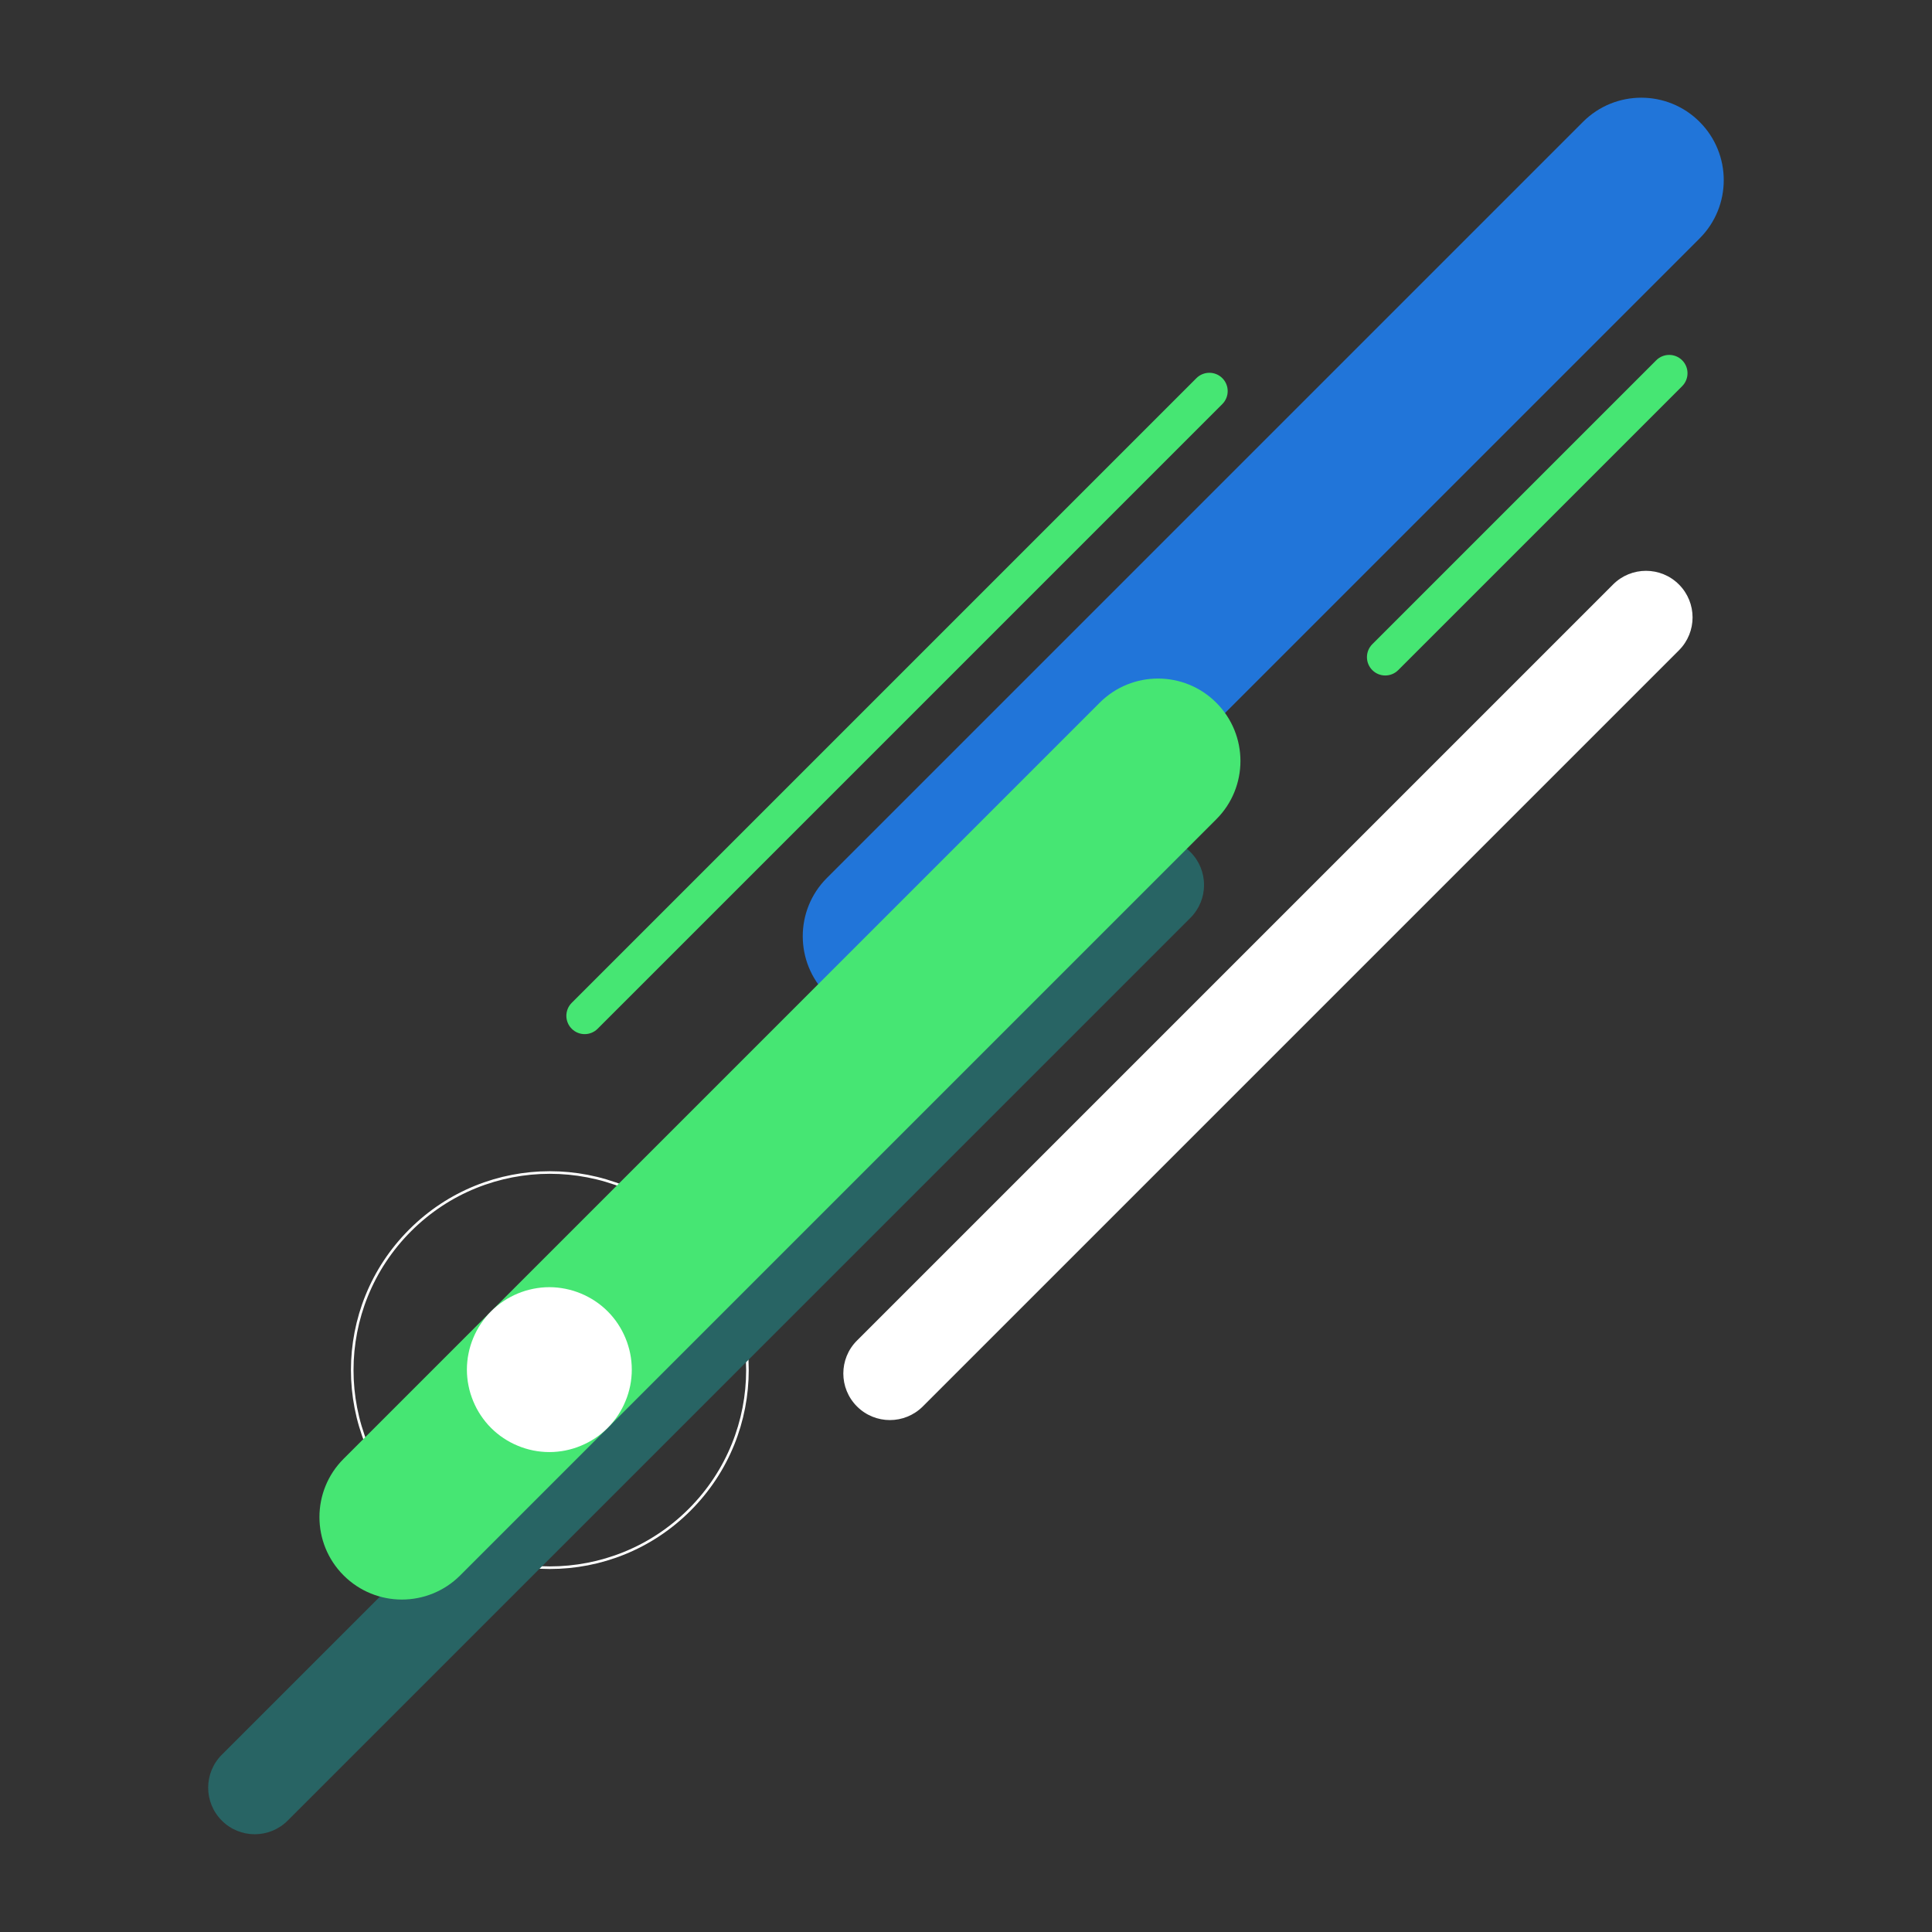
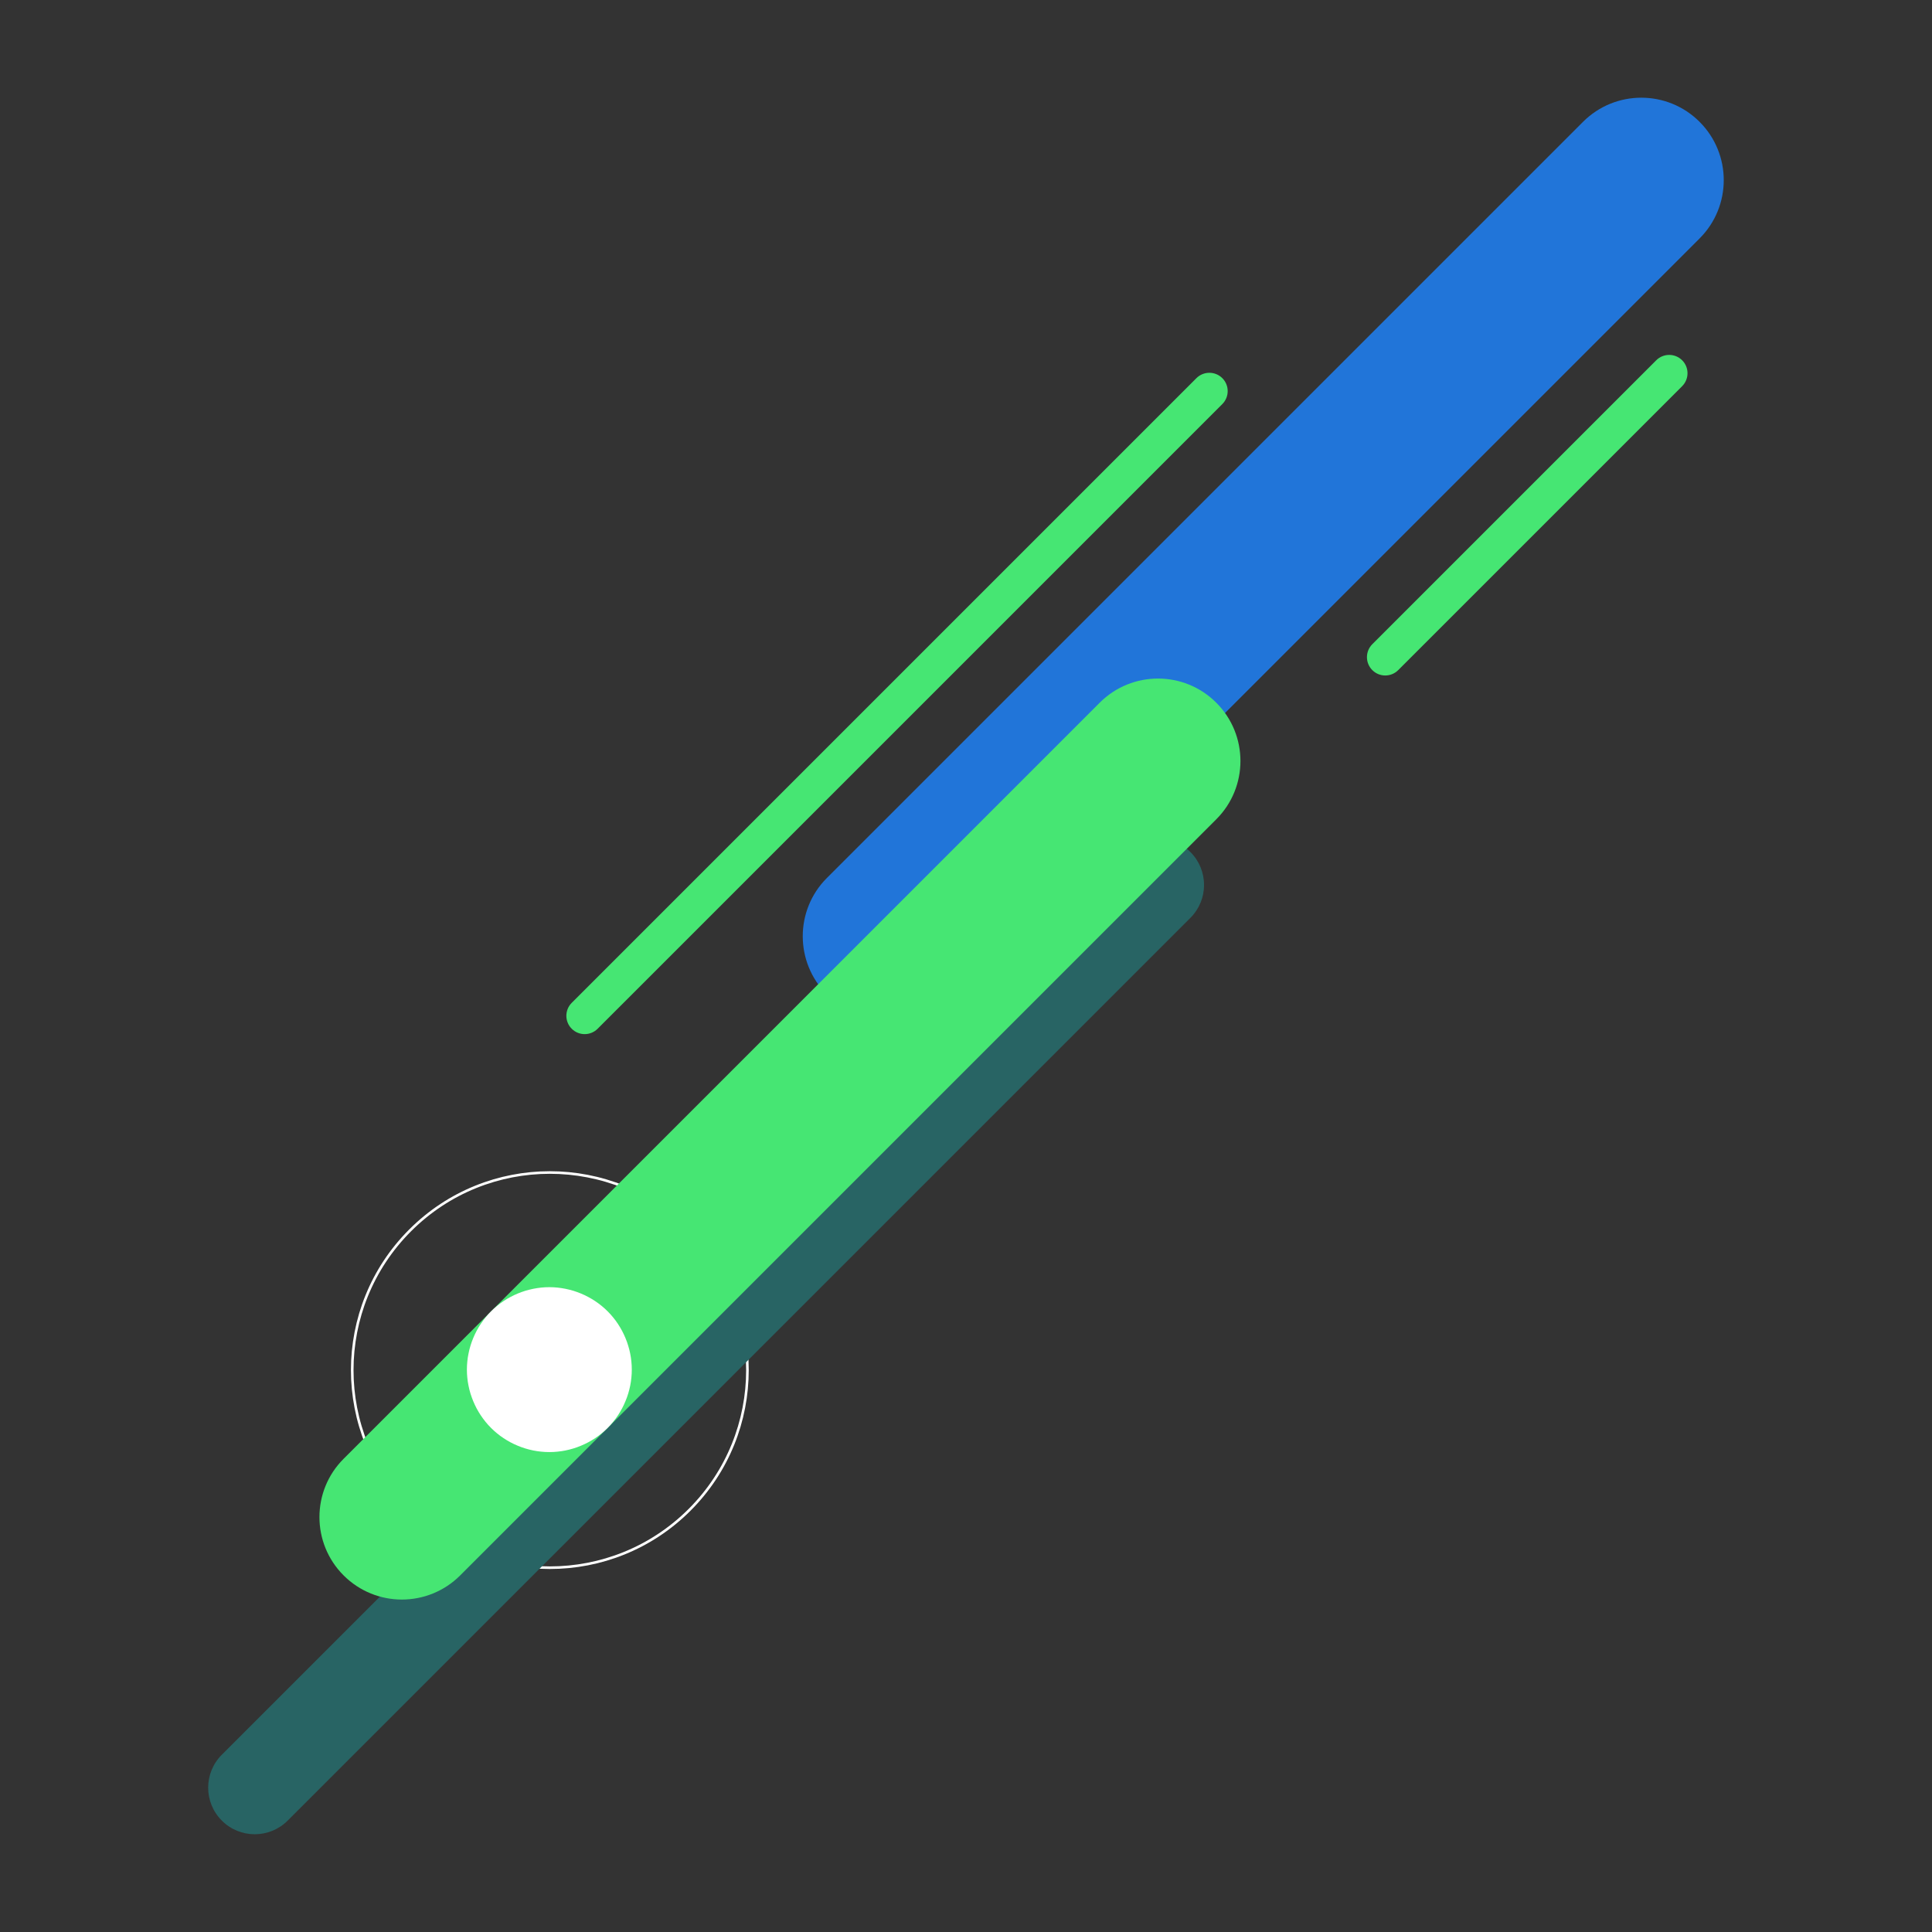
<svg xmlns="http://www.w3.org/2000/svg" xmlns:ns1="http://sodipodi.sourceforge.net/DTD/sodipodi-0.dtd" xmlns:ns2="http://www.inkscape.org/namespaces/inkscape" viewBox="0 0 1275 1275" version="1.1" id="svg8" ns1:docname="A9D408BE-BE87-4F1D-AB9BB2818803B02E-4.svg" width="1275" height="1275" ns2:version="1.3 (0e150ed6c4, 2023-07-21)">
  <rect x="0" y="0" width="1275" height="1275" fill="#333333" stroke="none" />
  <ns1:namedview id="namedview8" pagecolor="#ffffff" bordercolor="#000000" borderopacity="0.25" ns2:showpageshadow="2" ns2:pageopacity="0.0" ns2:pagecheckerboard="0" ns2:deskcolor="#d1d1d1" ns2:zoom="0.44078431" ns2:cx="410.63167" ns2:cy="463.94573" ns2:window-width="1920" ns2:window-height="1009" ns2:window-x="-8" ns2:window-y="-8" ns2:window-maximized="1" ns2:current-layer="svg8" />
  <defs id="defs1">
    <style id="style1">
      .cls-1, .cls-2 {
        fill: none;
      }

      .cls-1, .cls-3, .cls-4, .cls-5, .cls-6 {
        stroke-width: 0px;
      }

      .cls-2 {
        stroke: #fff;
        stroke-miterlimit: 10;
      }

      .cls-3 {
        fill: #46e673;
      }

      .cls-4 {
        fill: #286464;
      }

      .cls-5 {
        fill: #2175d9;
      }

      .cls-6 {
        fill: #fff;
      }
    </style>
  </defs>
  <g id="Dimensions">
    <rect class="cls-1" width="1275" height="850" id="rect1" x="0" y="0" />
  </g>
  <g id="DESIGN" transform="matrix(1.703,0,0,1.703,-440.603,-86.292)">
    <path class="cls-5" d="m 601.75,445.43 c -8.18,0 -16.35,-3.12 -22.59,-9.36 -12.48,-12.48 -12.48,-32.71 0,-45.18 l 293,-293 c 12.48,-12.48 32.71,-12.48 45.18,0 12.48,12.48 12.48,32.71 0,45.18 l -293,293 c -6.24,6.24 -14.42,9.36 -22.59,9.36 z" id="path1" />
    <path class="cls-2" d="m 525.94,527.46 c 29.9,29.91 29.9,78.39 0,108.29 -29.91,29.9 -78.39,29.9 -108.29,0 -29.91,-29.91 -29.91,-78.39 0,-108.29 29.9,-29.9 78.39,-29.9 108.29,0 z" id="path2" />
    <path class="cls-4" d="m 357.44,761.47 c -4.62,0 -9.24,-1.76 -12.76,-5.29 -7.05,-7.05 -7.05,-18.48 0,-25.52 L 694.5,380.84 c 7.05,-7.05 18.48,-7.05 25.52,0 7.05,7.05 7.05,18.48 0,25.52 L 370.2,756.18 c -3.52,3.52 -8.14,5.29 -12.76,5.29 z" id="path3" />
    <path class="cls-3" d="m 485.29,451.41 c -1.82,0 -3.63,-0.69 -5.02,-2.08 -2.77,-2.77 -2.77,-7.27 0,-10.04 L 722.35,197.21 c 2.77,-2.77 7.27,-2.77 10.04,0 2.77,2.77 2.77,7.27 0,10.04 L 490.31,449.33 c -1.39,1.39 -3.2,2.08 -5.02,2.08 z" id="path4" />
-     <path class="cls-6" d="m 603.57,600.97 c -4.62,0 -9.24,-1.76 -12.76,-5.29 -7.05,-7.05 -7.05,-18.48 0,-25.52 l 293,-293 c 7.05,-7.05 18.48,-7.05 25.52,0 7.05,7.05 7.05,18.48 0,25.52 l -293,293 c -3.52,3.52 -8.14,5.29 -12.76,5.29 z" id="path5" />
    <path class="cls-3" d="m 414.46,670.52 c -8.18,0 -16.35,-3.12 -22.59,-9.36 -12.48,-12.48 -12.48,-32.71 0,-45.18 l 293,-293 c 12.48,-12.48 32.71,-12.48 45.18,0 12.48,12.48 12.48,32.71 0,45.18 l -293,293 c -6.24,6.24 -14.42,9.36 -22.59,9.36 z" id="path6" />
    <path class="cls-3" d="m 795.53,312.43 c -1.82,0 -3.63,-0.69 -5.02,-2.08 -2.77,-2.77 -2.77,-7.27 0,-10.04 L 900.54,190.28 c 2.77,-2.77 7.27,-2.77 10.04,0 2.77,2.77 2.77,7.27 0,10.04 L 800.55,310.35 c -1.39,1.39 -3.2,2.08 -5.02,2.08 z" id="path7" />
    <path class="cls-6" d="m 471.6,613.37 c -0.52,0 -1.05,-0.01 -1.57,-0.04 -0.52,-0.02 -1.05,-0.06 -1.57,-0.12 -0.52,-0.05 -1.04,-0.11 -1.56,-0.19 -0.51,-0.08 -1.03,-0.17 -1.54,-0.27 -0.51,-0.11 -1.02,-0.22 -1.53,-0.35 -0.5,-0.13 -1.01,-0.27 -1.51,-0.42 -0.49,-0.15 -0.99,-0.32 -1.48,-0.49 -0.49,-0.18 -0.98,-0.37 -1.46,-0.57 -0.48,-0.19 -0.96,-0.41 -1.43,-0.63 -0.47,-0.22 -0.94,-0.46 -1.4,-0.7 -0.46,-0.24 -0.91,-0.5 -1.36,-0.77 -0.45,-0.27 -0.89,-0.55 -1.32,-0.83 -0.44,-0.29 -0.87,-0.59 -1.29,-0.9 -0.42,-0.31 -0.83,-0.64 -1.24,-0.97 -0.4,-0.33 -0.8,-0.67 -1.19,-1.02 -0.39,-0.35 -0.77,-0.72 -1.14,-1.09 -0.37,-0.37 -0.74,-0.75 -1.09,-1.14 -0.35,-0.38 -0.69,-0.79 -1.02,-1.19 -0.33,-0.4 -0.65,-0.82 -0.96,-1.24 -0.31,-0.42 -0.61,-0.85 -0.9,-1.28 -0.29,-0.43 -0.57,-0.88 -0.84,-1.33 -0.26,-0.44 -0.52,-0.9 -0.77,-1.36 -0.24,-0.46 -0.48,-0.93 -0.7,-1.4 -0.22,-0.47 -0.43,-0.95 -0.63,-1.43 -0.2,-0.48 -0.39,-0.97 -0.56,-1.46 -0.18,-0.49 -0.35,-0.98 -0.5,-1.48 -0.15,-0.5 -0.29,-1.01 -0.42,-1.51 -0.12,-0.5 -0.24,-1.02 -0.34,-1.53 -0.11,-0.51 -0.2,-1.02 -0.28,-1.54 -0.07,-0.51 -0.14,-1.04 -0.19,-1.56 -0.05,-0.52 -0.09,-1.04 -0.12,-1.56 -0.03,-0.53 -0.04,-1.06 -0.04,-1.58 0,-0.52 0,-1.05 0.04,-1.57 0.03,-0.52 0.07,-1.05 0.12,-1.57 0.05,-0.52 0.12,-1.04 0.19,-1.56 0.08,-0.51 0.17,-1.03 0.28,-1.54 0.1,-0.51 0.21,-1.02 0.34,-1.53 0.13,-0.5 0.27,-1.01 0.42,-1.5 0.15,-0.5 0.32,-1 0.49,-1.49 0.18,-0.49 0.37,-0.98 0.57,-1.46 0.2,-0.48 0.41,-0.96 0.63,-1.43 0.22,-0.47 0.46,-0.94 0.7,-1.4 0.25,-0.45 0.51,-0.91 0.77,-1.36 0.27,-0.45 0.55,-0.89 0.84,-1.32 0.28,-0.44 0.59,-0.87 0.9,-1.29 0.31,-0.42 0.63,-0.83 0.96,-1.24 0.33,-0.4 0.67,-0.8 1.02,-1.19 0.35,-0.39 0.72,-0.77 1.09,-1.14 0.37,-0.37 0.75,-0.73 1.14,-1.09 0.39,-0.34 0.79,-0.69 1.19,-1.02 0.41,-0.33 0.82,-0.65 1.24,-0.96 0.42,-0.31 0.85,-0.61 1.29,-0.9 0.43,-0.29 0.87,-0.57 1.32,-0.84 0.45,-0.26 0.9,-0.52 1.36,-0.76 0.46,-0.25 0.93,-0.48 1.4,-0.71 0.47,-0.22 0.95,-0.43 1.43,-0.63 0.48,-0.2 0.97,-0.39 1.46,-0.56 0.49,-0.18 0.99,-0.34 1.48,-0.5 0.5,-0.15 1.01,-0.29 1.51,-0.41 0.51,-0.13 1.02,-0.25 1.53,-0.35 0.51,-0.1 1.03,-0.2 1.54,-0.27 0.52,-0.08 1.04,-0.15 1.56,-0.2 0.52,-0.05 1.05,-0.09 1.57,-0.12 1.04,-0.05 2.1,-0.05 3.15,0 0.52,0.03 1.04,0.07 1.56,0.12 0.52,0.05 1.04,0.12 1.56,0.2 0.51,0.07 1.03,0.17 1.54,0.27 0.51,0.1 1.03,0.22 1.53,0.35 0.5,0.12 1.01,0.26 1.51,0.41 0.49,0.16 0.99,0.32 1.48,0.5 0.49,0.17 0.98,0.36 1.46,0.56 0.48,0.2 0.96,0.41 1.43,0.63 0.47,0.23 0.94,0.46 1.4,0.71 0.46,0.24 0.92,0.5 1.36,0.76 0.45,0.27 0.89,0.55 1.33,0.84 0.43,0.29 0.86,0.59 1.28,0.9 0.42,0.31 0.84,0.63 1.24,0.96 0.4,0.33 0.8,0.68 1.19,1.02 0.39,0.36 0.77,0.72 1.14,1.09 0.37,0.37 0.74,0.75 1.09,1.14 0.35,0.39 0.69,0.79 1.02,1.19 0.33,0.41 0.66,0.82 0.97,1.24 0.3,0.42 0.61,0.85 0.9,1.29 0.28,0.43 0.56,0.87 0.83,1.32 0.27,0.45 0.52,0.91 0.77,1.36 0.24,0.46 0.48,0.93 0.7,1.4 0.22,0.47 0.43,0.95 0.63,1.43 0.2,0.48 0.39,0.97 0.57,1.46 0.17,0.49 0.34,0.99 0.49,1.49 0.15,0.49 0.29,1 0.42,1.5 0.13,0.51 0.24,1.02 0.35,1.53 0.1,0.51 0.19,1.03 0.27,1.54 0.08,0.52 0.14,1.04 0.19,1.56 0.06,0.52 0.1,1.05 0.12,1.57 0.03,0.52 0.04,1.05 0.04,1.57 0,0.52 -0.01,1.05 -0.04,1.58 -0.02,0.52 -0.06,1.04 -0.12,1.56 -0.05,0.52 -0.11,1.05 -0.19,1.56 -0.08,0.52 -0.17,1.03 -0.27,1.54 -0.11,0.51 -0.22,1.03 -0.35,1.53 -0.13,0.5 -0.27,1.01 -0.42,1.51 -0.15,0.5 -0.32,0.99 -0.49,1.48 -0.18,0.49 -0.37,0.98 -0.57,1.46 -0.2,0.48 -0.41,0.96 -0.63,1.43 -0.22,0.47 -0.46,0.94 -0.7,1.4 -0.25,0.46 -0.5,0.92 -0.77,1.36 -0.27,0.45 -0.55,0.9 -0.84,1.33 -0.28,0.43 -0.59,0.86 -0.89,1.28 -0.31,0.42 -0.64,0.84 -0.97,1.24 -0.33,0.4 -0.67,0.81 -1.02,1.19 -0.35,0.39 -0.72,0.77 -1.09,1.14 -0.37,0.37 -0.75,0.74 -1.14,1.09 -0.39,0.35 -0.79,0.69 -1.19,1.02 -0.4,0.33 -0.82,0.66 -1.24,0.97 -0.42,0.31 -0.85,0.61 -1.28,0.9 -0.44,0.28 -0.88,0.56 -1.33,0.83 -0.44,0.27 -0.9,0.53 -1.36,0.77 -0.46,0.24 -0.93,0.48 -1.4,0.7 -0.47,0.22 -0.95,0.44 -1.43,0.63 -0.48,0.2 -0.97,0.39 -1.46,0.57 -0.49,0.17 -0.99,0.34 -1.48,0.49 -0.5,0.15 -1.01,0.29 -1.51,0.42 -0.5,0.13 -1.02,0.24 -1.53,0.35 -0.51,0.1 -1.03,0.19 -1.54,0.27 -0.52,0.08 -1.04,0.14 -1.56,0.19 -0.52,0.06 -1.04,0.1 -1.56,0.12 -0.53,0.03 -1.06,0.04 -1.58,0.04 z" id="path8" />
  </g>
</svg>